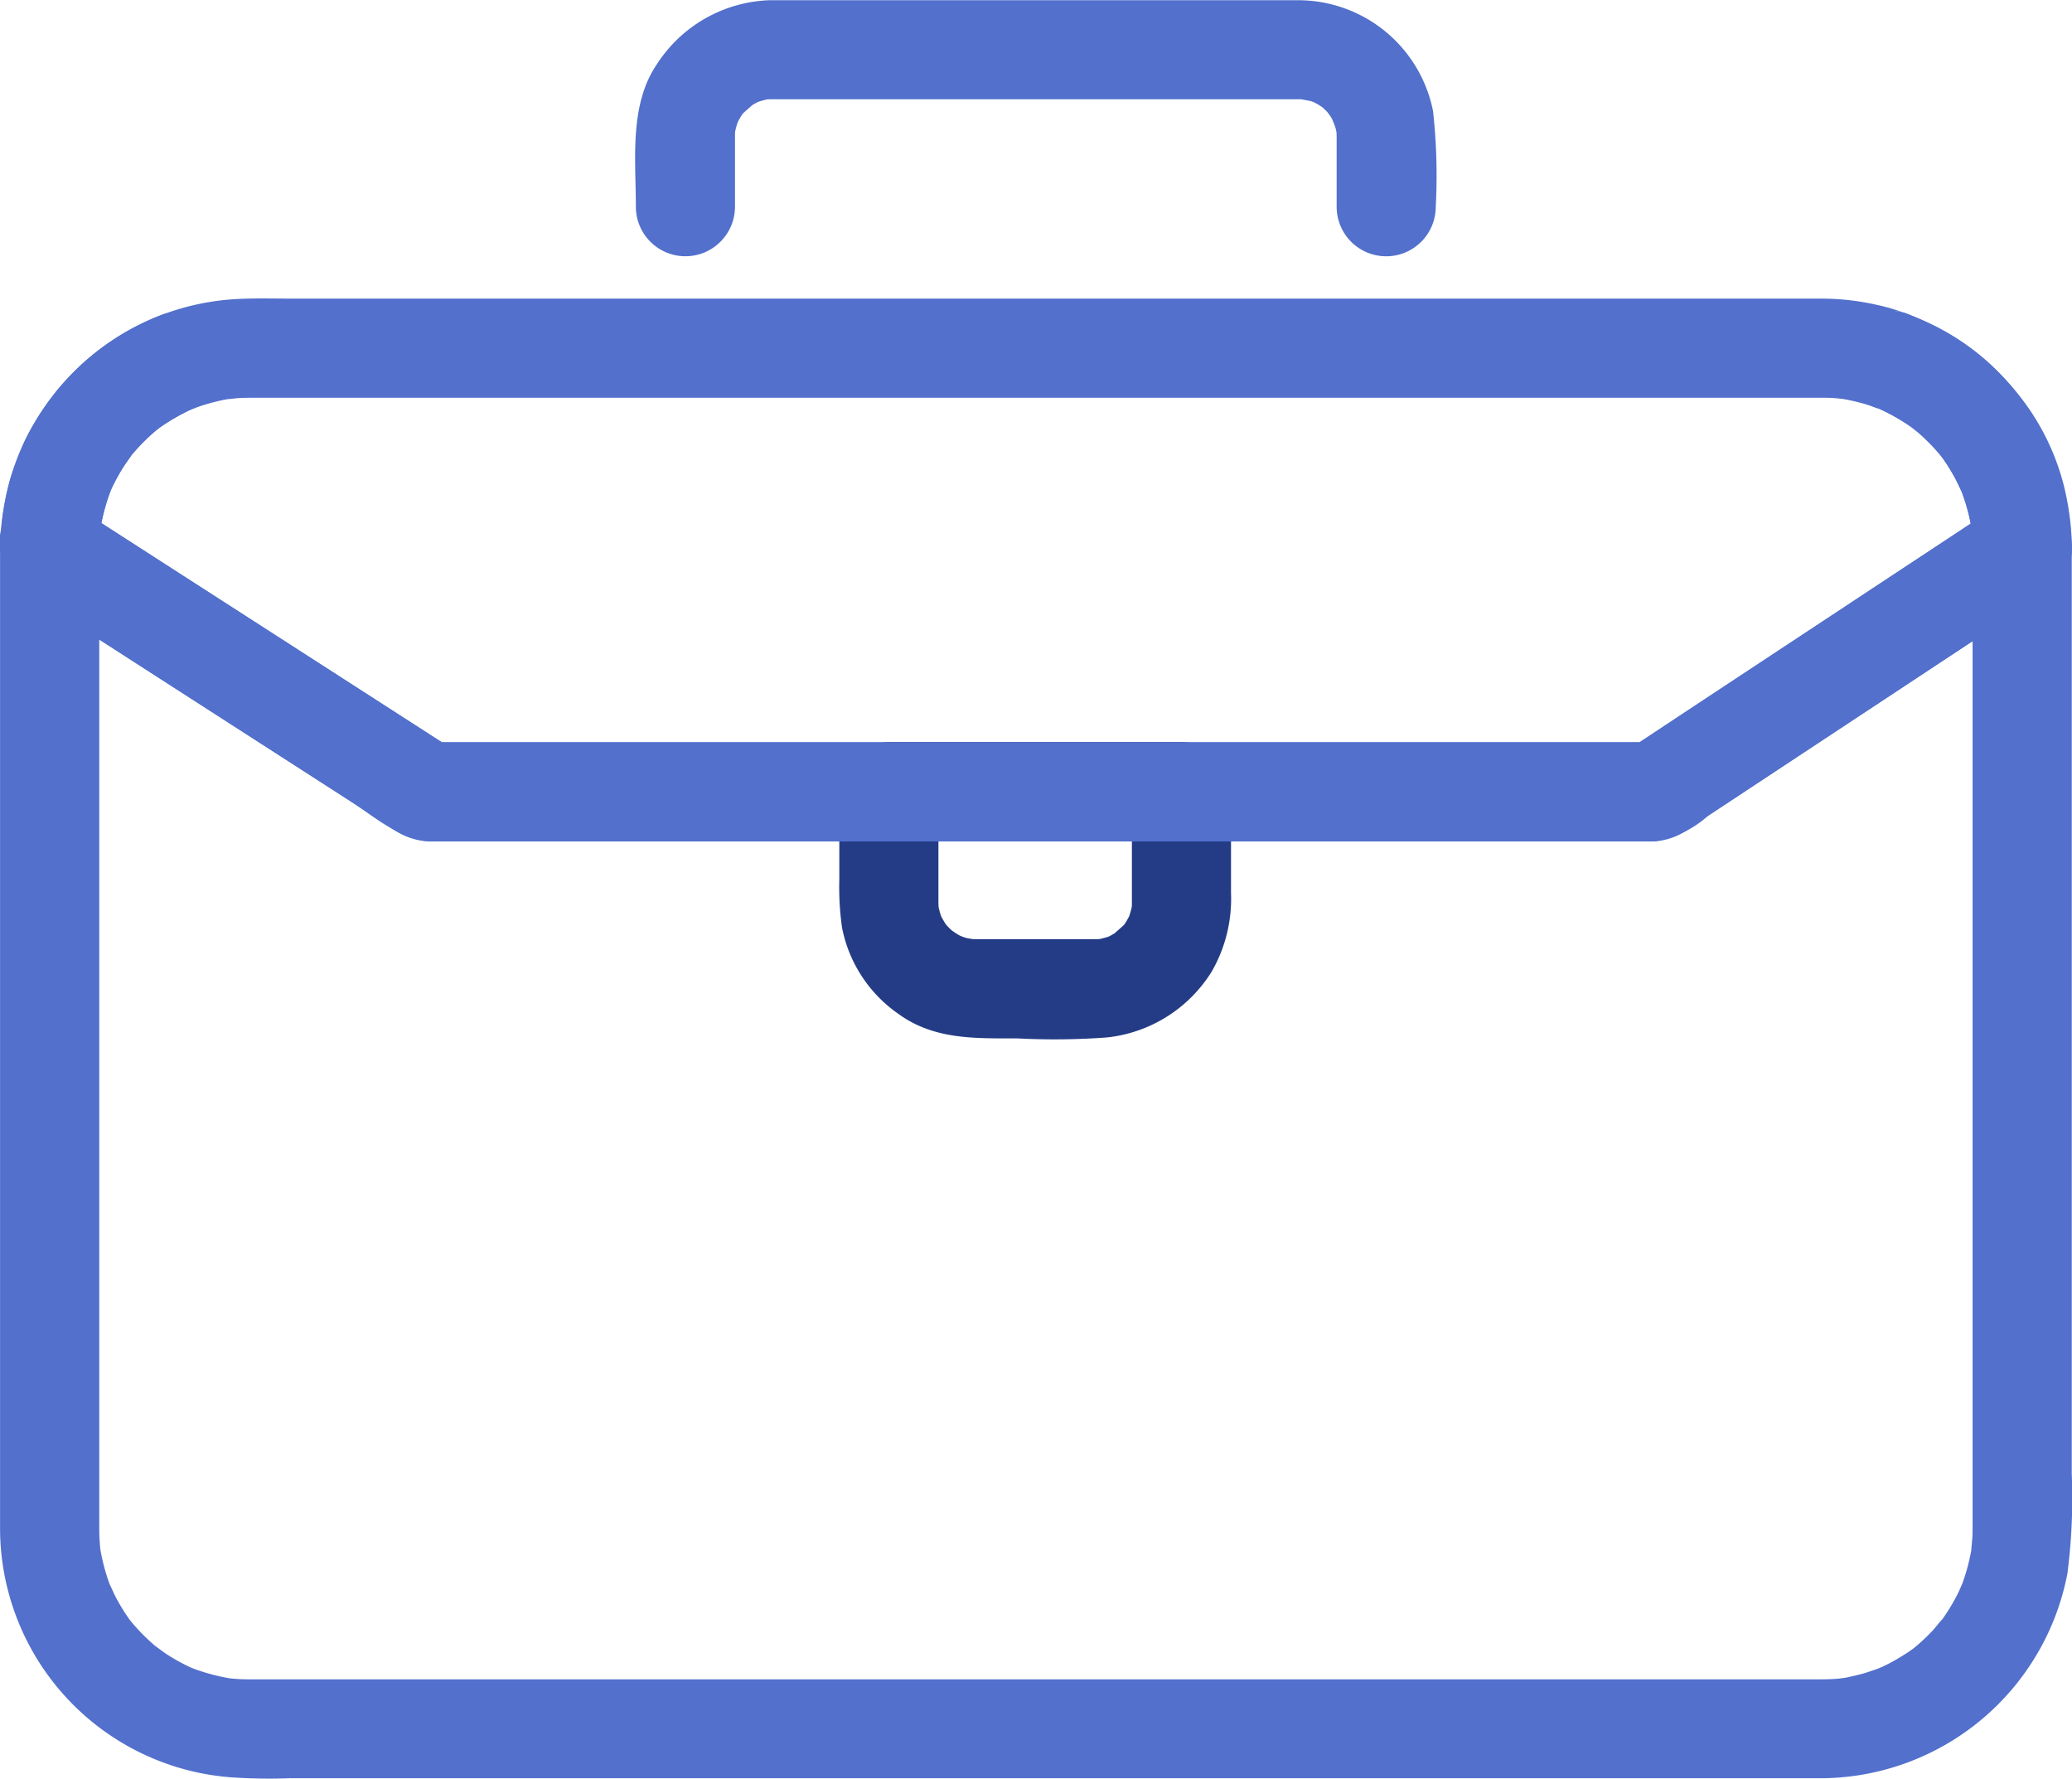
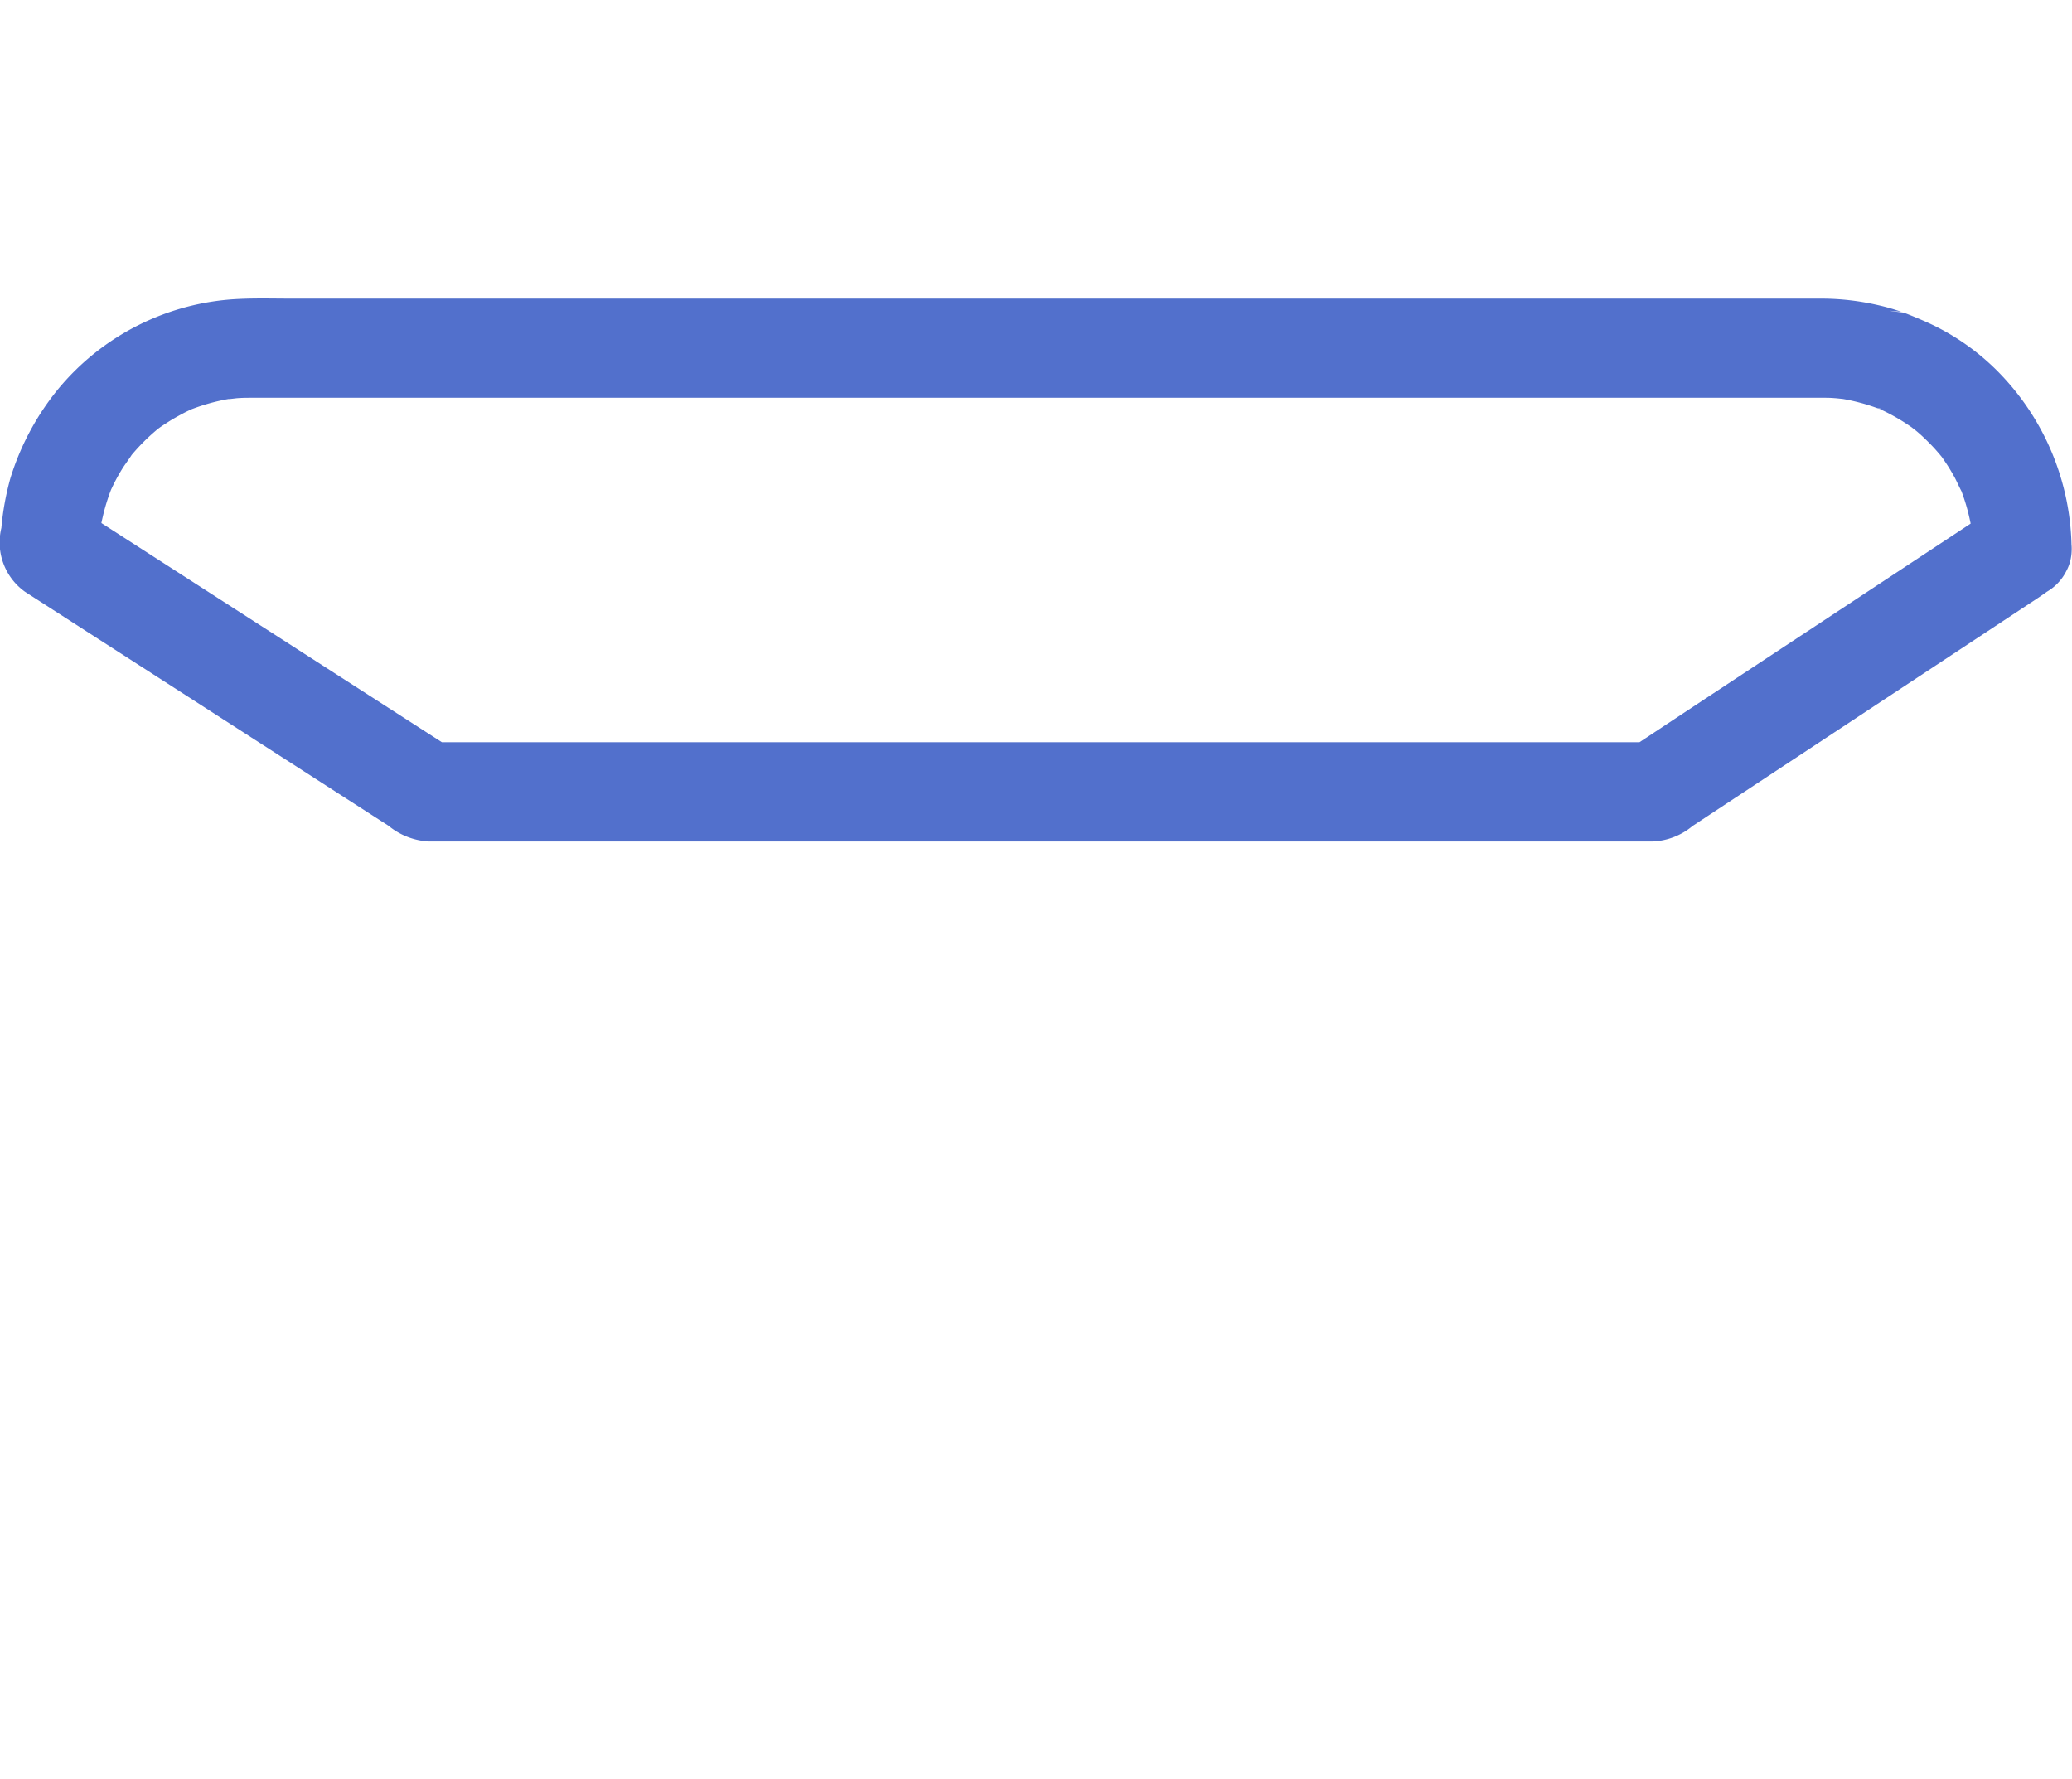
<svg xmlns="http://www.w3.org/2000/svg" width="101.546" height="87.148" viewBox="0 0 101.546 87.148">
  <defs>
    <style>.a{fill:#5270cc;}.b{fill:#243c86;}</style>
  </defs>
  <g transform="translate(-34.215 -53.471)">
    <g transform="translate(34.215 68.74)">
      <g transform="translate(0)">
-         <path class="a" d="M115.938,197.144v47.782c0,.172,0,.344-.005.516,0,.2-.122,1.257-.012.469-.043.311-.108.619-.181.924s-.165.6-.266.891c-.05.146-.106.289-.163.432.273-.69,0-.025-.07.117a9.826,9.826,0,0,1-.959,1.546c.452-.606-.174.178-.3.316a9.922,9.922,0,0,1-.764.73c-.108.094-.533.425.021,0-.12.092-.244.179-.368.266-.249.174-.51.33-.773.48s-.541.283-.819.408c.641-.289.15-.067.011-.015-.193.073-.389.135-.586.2-.3.092-.6.161-.908.224-.154.031-.31.056-.466.08.72-.112.166-.028.013-.015-.273.024-.547.033-.821.033H31.528c-.111,0-.218,0-.328-.005-.161,0-.321-.016-.482-.027q-.159-.013-.318-.031.574.082.175.022a9.77,9.77,0,0,1-1.8-.475c-.138-.05-.638-.266.011.015-.14-.061-.278-.128-.415-.195a9.838,9.838,0,0,1-.925-.526c-.159-.1-.961-.711-.367-.24-.237-.188-.46-.392-.678-.6s-.422-.432-.621-.66c-.094-.108-.425-.533,0,.021-.123-.16-.237-.326-.35-.494-.17-.252-.322-.515-.468-.781-.091-.166-.5-1.1-.21-.388a9.786,9.786,0,0,1-.559-1.935c-.028-.15-.093-.7,0,.019-.019-.159-.031-.318-.043-.478-.016-.215-.021-.432-.021-.648V197.157c0-.237.009-.474.024-.711.01-.17.029-.338.048-.507-.078.7-.009.123.017-.018a9.762,9.762,0,0,1,.285-1.124c.048-.157.1-.311.161-.465.2-.539-.227.5,0-.023.131-.3.284-.583.444-.865s.339-.549.525-.812c.326-.462-.343.42.012-.019.135-.167.279-.325.424-.483.218-.236.452-.456.692-.67.12-.107.245-.208.37-.309-.521.422-.087.075.025,0,.264-.186.541-.353.821-.512.141-.08.286-.153.43-.226s.828-.353.164-.085l-1.291-4.683a12.435,12.435,0,0,0-6.8,6.217,12.924,12.924,0,0,0-1.193,4.93,2.8,2.8,0,0,0,1.431,2.593l6.71,4.318,8.988,5.784c1.222.787,2.553,1.986,4.073,1.986h59.856a5.146,5.146,0,0,0,2.624-1.254l15.939-10.521.687-.454a2.429,2.429,0,0,0-2.451-4.194l-14.395,9.5-3.63,2.4,1.226-.332H40.21l1.226.332-14.489-9.325-4.013-2.583,1.2,2.1c0-.229.01-.458.024-.687.009-.152.115-.931.007-.2a9.806,9.806,0,0,1,.293-1.3c.061-.21.134-.417.209-.622q.057-.153.119-.3-.21.494-.048.134a9.8,9.8,0,0,1,.715-1.265c.079-.12.529-.718.093-.158.132-.169.273-.33.415-.49a9.885,9.885,0,0,1,1.043-1q.3-.245-.113.082.129-.1.261-.188c.175-.124.357-.238.54-.35s.374-.215.564-.315c.146-.077.984-.432.307-.158a2.484,2.484,0,0,0,1.7-2.987,2.432,2.432,0,0,0-2.987-1.7,12.454,12.454,0,0,0-6.809,6.217,12.882,12.882,0,0,0-1.2,5.466v47.792a12.25,12.25,0,0,0,11.294,12.214,27.664,27.664,0,0,0,2.883.047h75.086a12.353,12.353,0,0,0,12.053-10.021,28.794,28.794,0,0,0,.215-4.9V197.144a2.428,2.428,0,1,0-4.857,0Z" transform="translate(-19.264 -185.513)" />
-       </g>
+         </g>
    </g>
    <g transform="translate(65.343 53.471)">
-       <path class="a" d="M293.335,63.589V60.2c0-.06,0-.118,0-.18q.006-.159.023-.316-.084.579-.01.184a4.235,4.235,0,0,1,.125-.443c.166-.516-.245.506-.009.022a4.268,4.268,0,0,1,.225-.39c.283-.452-.362.422-.02.014.138-.164.881-.753.284-.319a4.272,4.272,0,0,1,.381-.239q.132-.073.269-.137-.525.212-.158.075a4.292,4.292,0,0,1,.443-.125c.538-.131-.585.047-.027,0,.109-.01.221-.012.33-.012h25.777c.16,0,.318.012.477.026-.745-.069-.065.018.113.068.151.042.629.256-.012-.028a4.307,4.307,0,0,1,.4.212c.13.075.547.393,0-.036a4.322,4.322,0,0,1,.633.633c-.437-.52-.122-.139-.036,0a4.273,4.273,0,0,1,.212.4c-.316-.649-.036-.04.013.136.043.153.12.688.027-.034a4.363,4.363,0,0,1,.026.477c0,.055,0,.111,0,.166v3.246a2.428,2.428,0,1,0,4.857,0,28.66,28.66,0,0,0-.133-4.689,6.743,6.743,0,0,0-6.591-5.429H295.768c-.248,0-.5,0-.744,0a6.85,6.85,0,0,0-5.526,3.149c-1.355,2.005-1.021,4.67-1.021,6.967a2.428,2.428,0,0,0,4.857,0Z" transform="translate(-288.442 -53.471)" />
-     </g>
+       </g>
    <g transform="translate(75.349 89.84)">
-       <path class="b" d="M389.311,370.4v5.364c0,.058,0,.114,0,.173q-.006.159-.023.316.084-.579.01-.184a4.266,4.266,0,0,1-.125.443c-.166.516.244-.506.009-.022a4.29,4.29,0,0,1-.226.39c-.283.452.362-.422.019-.014-.138.164-.881.753-.284.319a4.325,4.325,0,0,1-.382.239q-.132.073-.269.137.525-.212.158-.075a4.245,4.245,0,0,1-.443.125c-.538.131.585-.047.027,0-.121.011-.244.012-.366.012H381.9c-.234,0-.466,0-.7-.026.706.065.2.014.034-.026a4.278,4.278,0,0,1-.437-.14c.641.231.181.069.032-.01s-.7-.49-.129-.039a4.318,4.318,0,0,1-.537-.518c-.356-.4.318.456.019.014a4.313,4.313,0,0,1-.225-.39c-.253-.475.193.531.009.022a4.257,4.257,0,0,1-.125-.443c-.131-.538.047.585,0,.027-.009-.1-.012-.227-.012-.323V370.4l-2.428,2.428H391.74a2.428,2.428,0,1,0,0-4.857H377.4a2.451,2.451,0,0,0-2.428,2.428v4.311a13.91,13.91,0,0,0,.133,2.344,6.7,6.7,0,0,0,2.773,4.236c1.738,1.265,3.767,1.193,5.792,1.193a34.905,34.905,0,0,0,4.422-.046,6.907,6.907,0,0,0,5.134-3.233,7.145,7.145,0,0,0,.942-3.848V370.4a2.428,2.428,0,1,0-4.857,0Z" transform="translate(-374.972 -367.974)" />
-     </g>
+       </g>
    <g transform="translate(34.242 68.092)">
      <path class="a" d="M116.139,192.176v.011l1.2-2.1-14.4,9.5-3.63,2.4,1.226-.332H40.411l1.226.332-14.489-9.325-4.013-2.583,1.2,2.1c0-.343.02-.684.053-1.026.056-.591-.09.56.005-.022.027-.165.062-.328.1-.491a9.762,9.762,0,0,1,.267-.953c.051-.156.109-.309.168-.461q.149-.368-.055.13.067-.148.138-.294c.14-.291.3-.572.47-.848.1-.156.711-1,.268-.429a9.872,9.872,0,0,1,1.458-1.486c.432-.362-.438.321.017-.012.13-.1.264-.184.4-.272.27-.178.552-.335.837-.486.144-.076.291-.144.438-.212.529-.246-.573.224.056-.017a9.76,9.76,0,0,1,1.356-.394c.2-.045.4-.077.6-.109-.6.1.087.006.18,0,.21-.016.423-.02.634-.02h75.5c.575,0,1.151,0,1.726,0q.218,0,.436.019c.079,0,.79.09.211.008a9.808,9.808,0,0,1,1.038.219c.281.072.557.164.831.262l.646.087q-.8-.125-.342.03c-.634-.251-.116-.043.011.017a9.8,9.8,0,0,1,1.381.813q.131.092.258.188c-.541-.4-.1-.068.005.021.243.206.471.43.694.658.185.191.358.393.528.6s.133.166-.087-.113c.1.128.185.261.275.393.15.222.284.452.415.685.091.162.527,1.116.242.437a9.788,9.788,0,0,1,.525,1.718q.034.162.062.326c.1.577-.061-.57,0,.017a10.046,10.046,0,0,1,.052,1.018,2.428,2.428,0,1,0,4.857,0,12.5,12.5,0,0,0-3.551-8.629,11.612,11.612,0,0,0-3.651-2.526c-.291-.127-.585-.25-.88-.366l-.152-.057q-1.234-.15-.115-.041a10.134,10.134,0,0,0-1.127-.322,12.392,12.392,0,0,0-2.787-.321H33.762c-.888,0-1.782-.027-2.669.02a12.2,12.2,0,0,0-8.779,4.413,12.917,12.917,0,0,0-2.338,4.359,13.324,13.324,0,0,0-.444,2.444,2.973,2.973,0,0,0,1.156,3.127l14.726,9.477,3.088,1.988a3.393,3.393,0,0,0,1.974.771h59.992a3.26,3.26,0,0,0,1.948-.759l7.548-4.982,6.885-4.545,2.216-1.463c.955-.631,1.93-1.235,1.93-2.588a2.428,2.428,0,0,0-4.857,0Z" transform="translate(-19.491 -179.908)" />
    </g>
    <g transform="translate(124.434 68.664)">
      <g transform="translate(0 0)">
-         <path class="a" d="M810.752,196.563a12.209,12.209,0,0,0-2.146-6.927,12.753,12.753,0,0,0-6.088-4.661l-1.291,4.683q.153.056.3.117-.5-.213-.134-.052c.2.089.386.188.576.29a9.871,9.871,0,0,1,1.212.78c-.57-.422.016.029.127.126.16.14.313.289.464.439s.293.308.434.468q.1.12.206.244c.359.433-.322-.438.008.017a9.853,9.853,0,0,1,.675,1.09c.1.189.194.384.284.579-.306-.665.055.167.11.326a9.759,9.759,0,0,1,.362,1.435q.063.4-.014-.15.02.167.034.335c.027.283.034.567.036.851l1.2-2.1-.015.011a2.473,2.473,0,0,0-.871,3.323,2.437,2.437,0,0,0,3.323.871,2.515,2.515,0,0,0,1.218-2.107c0-.284-.014-.567-.036-.851a13.663,13.663,0,0,0-.369-2.284A11.828,11.828,0,0,0,808.8,189.9a12.687,12.687,0,0,0-6.28-4.923,2.436,2.436,0,0,0-2.987,1.7,2.477,2.477,0,0,0,1.7,2.987q.153.056.3.117-.5-.213-.135-.052c.2.089.386.189.575.29a9.853,9.853,0,0,1,1.21.781c-.57-.423.014.029.125.126.2.175.388.363.574.553.148.152.288.313.426.475q.1.122.2.248c-.421-.527-.079-.089,0,.023a9.834,9.834,0,0,1,.656,1.1c.068.131.371.819.092.153.1.25.193.507.277.764a9.792,9.792,0,0,1,.338,1.444c-.12-.734-.006.033.006.189.018.23.023.462.023.693a2.428,2.428,0,1,0,4.857,0Z" transform="translate(-799.439 -184.856)" />
-       </g>
+         </g>
    </g>
  </g>
</svg>